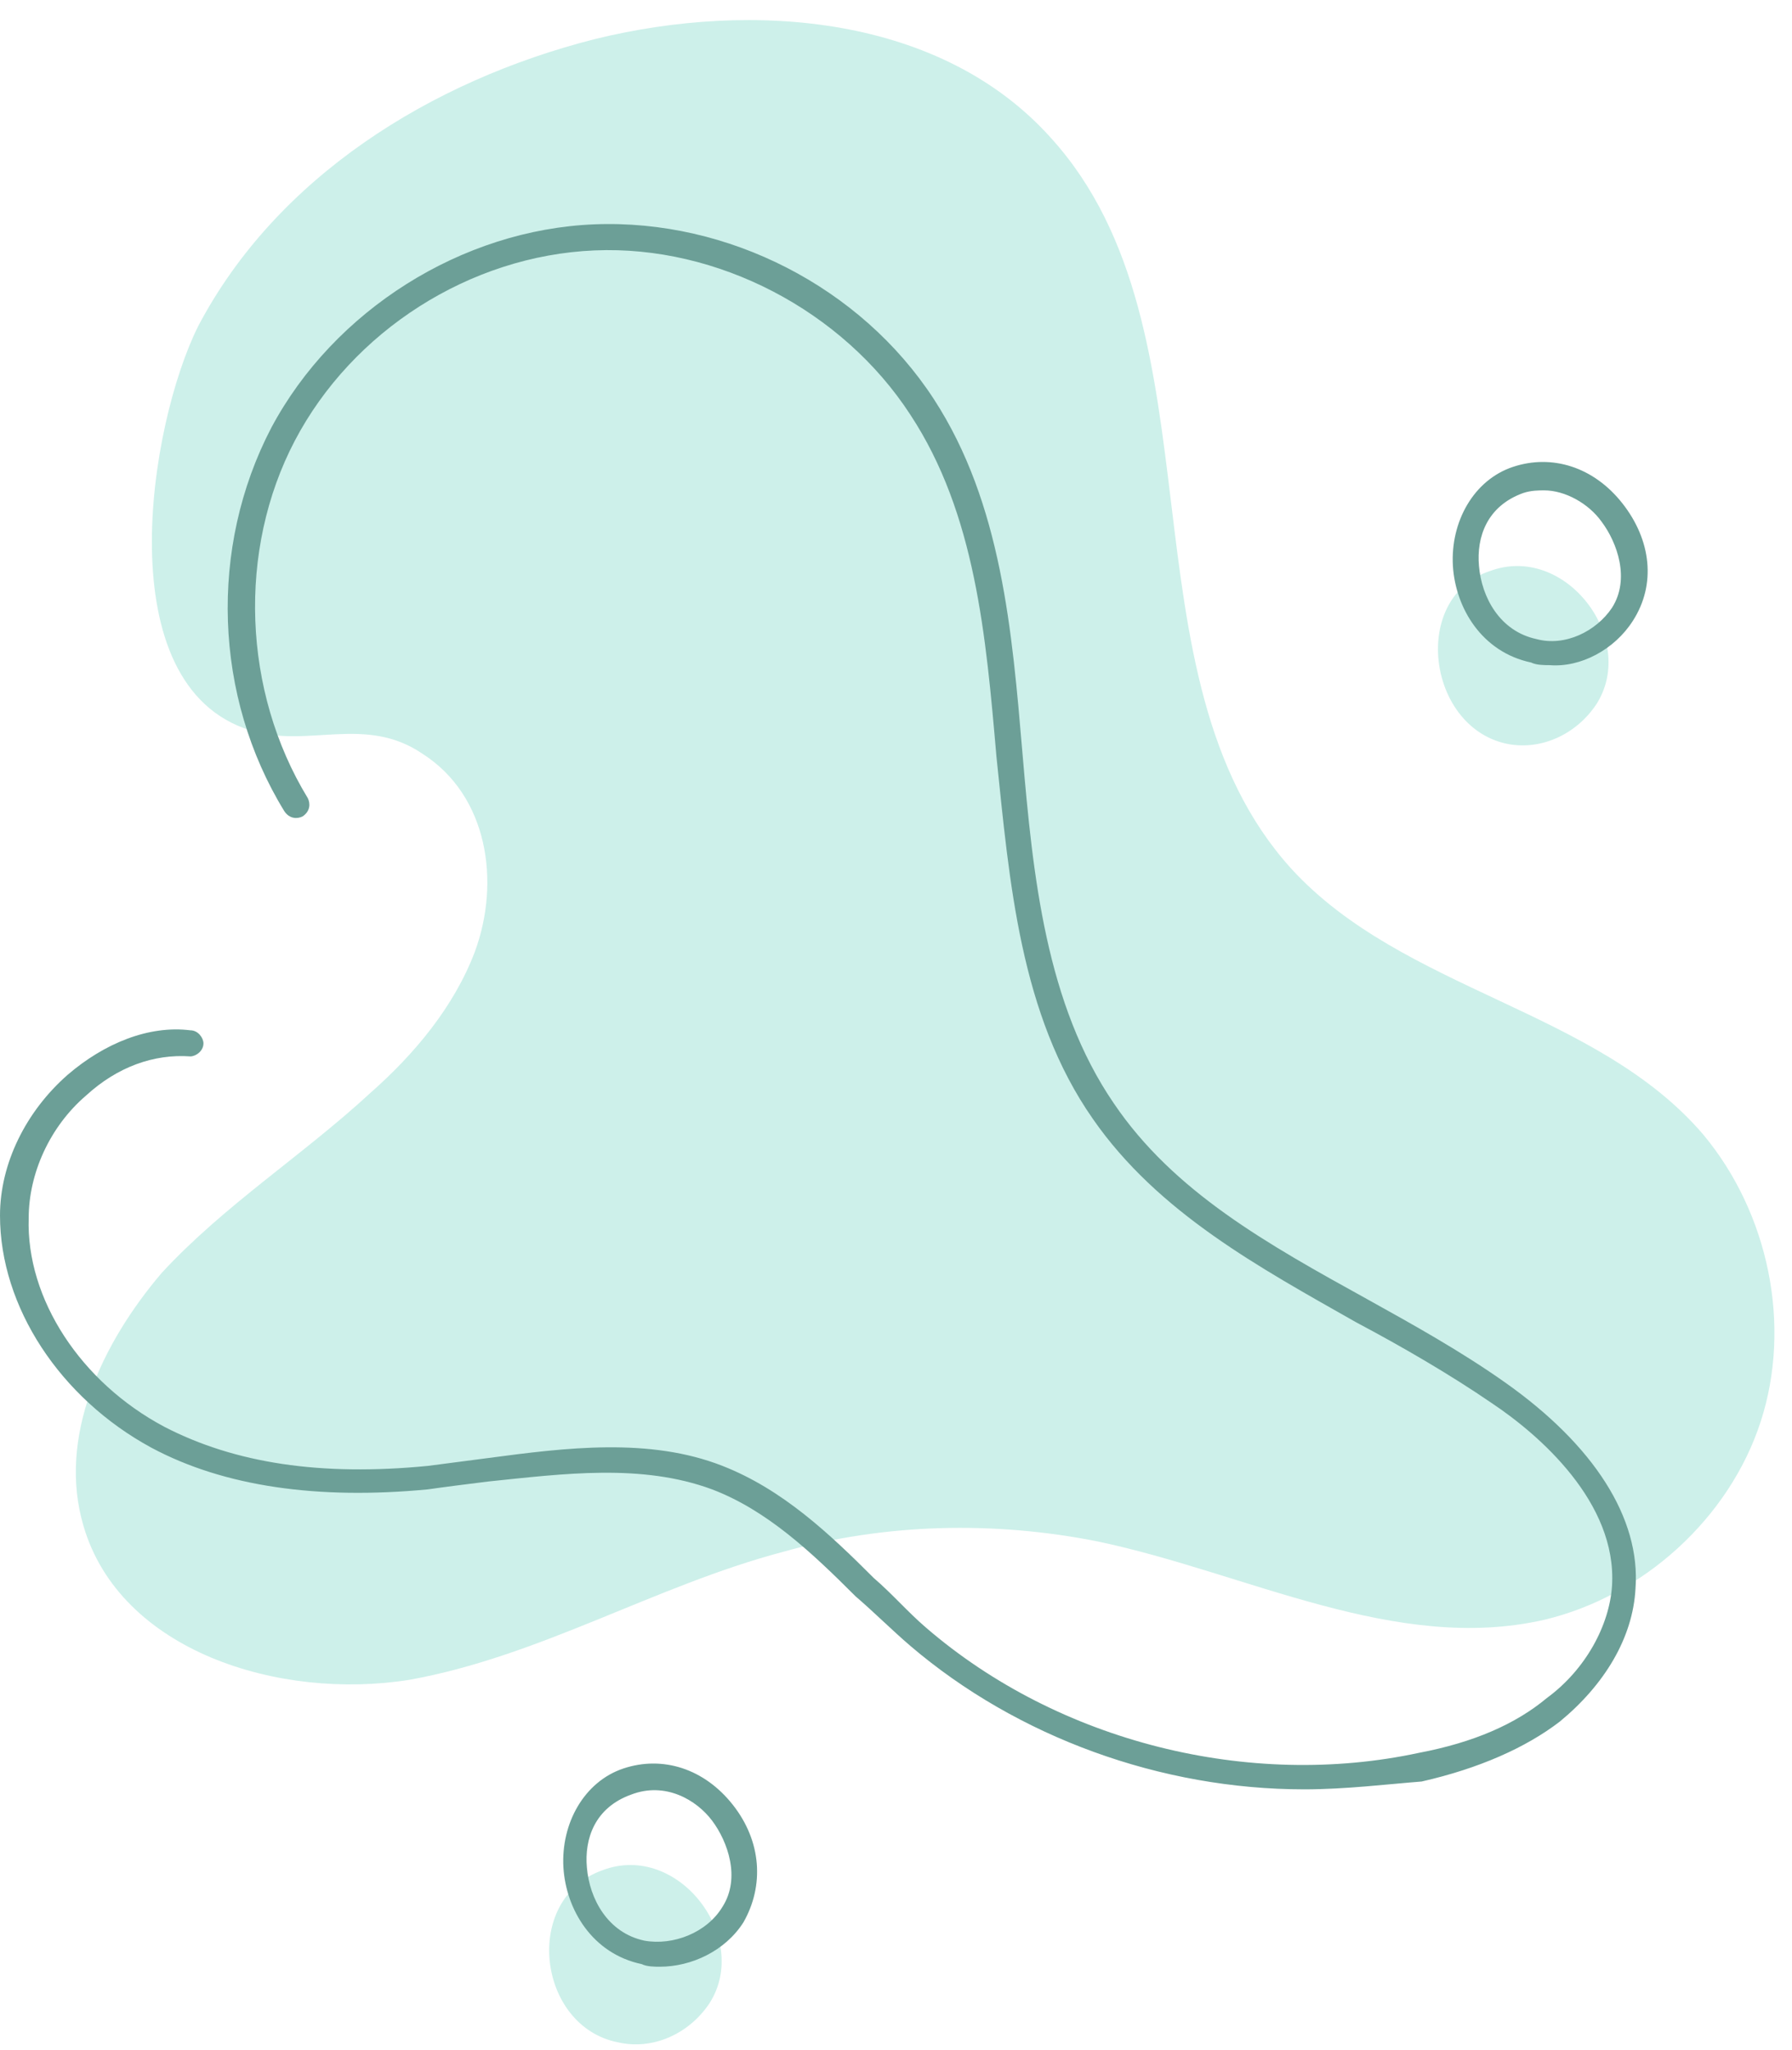
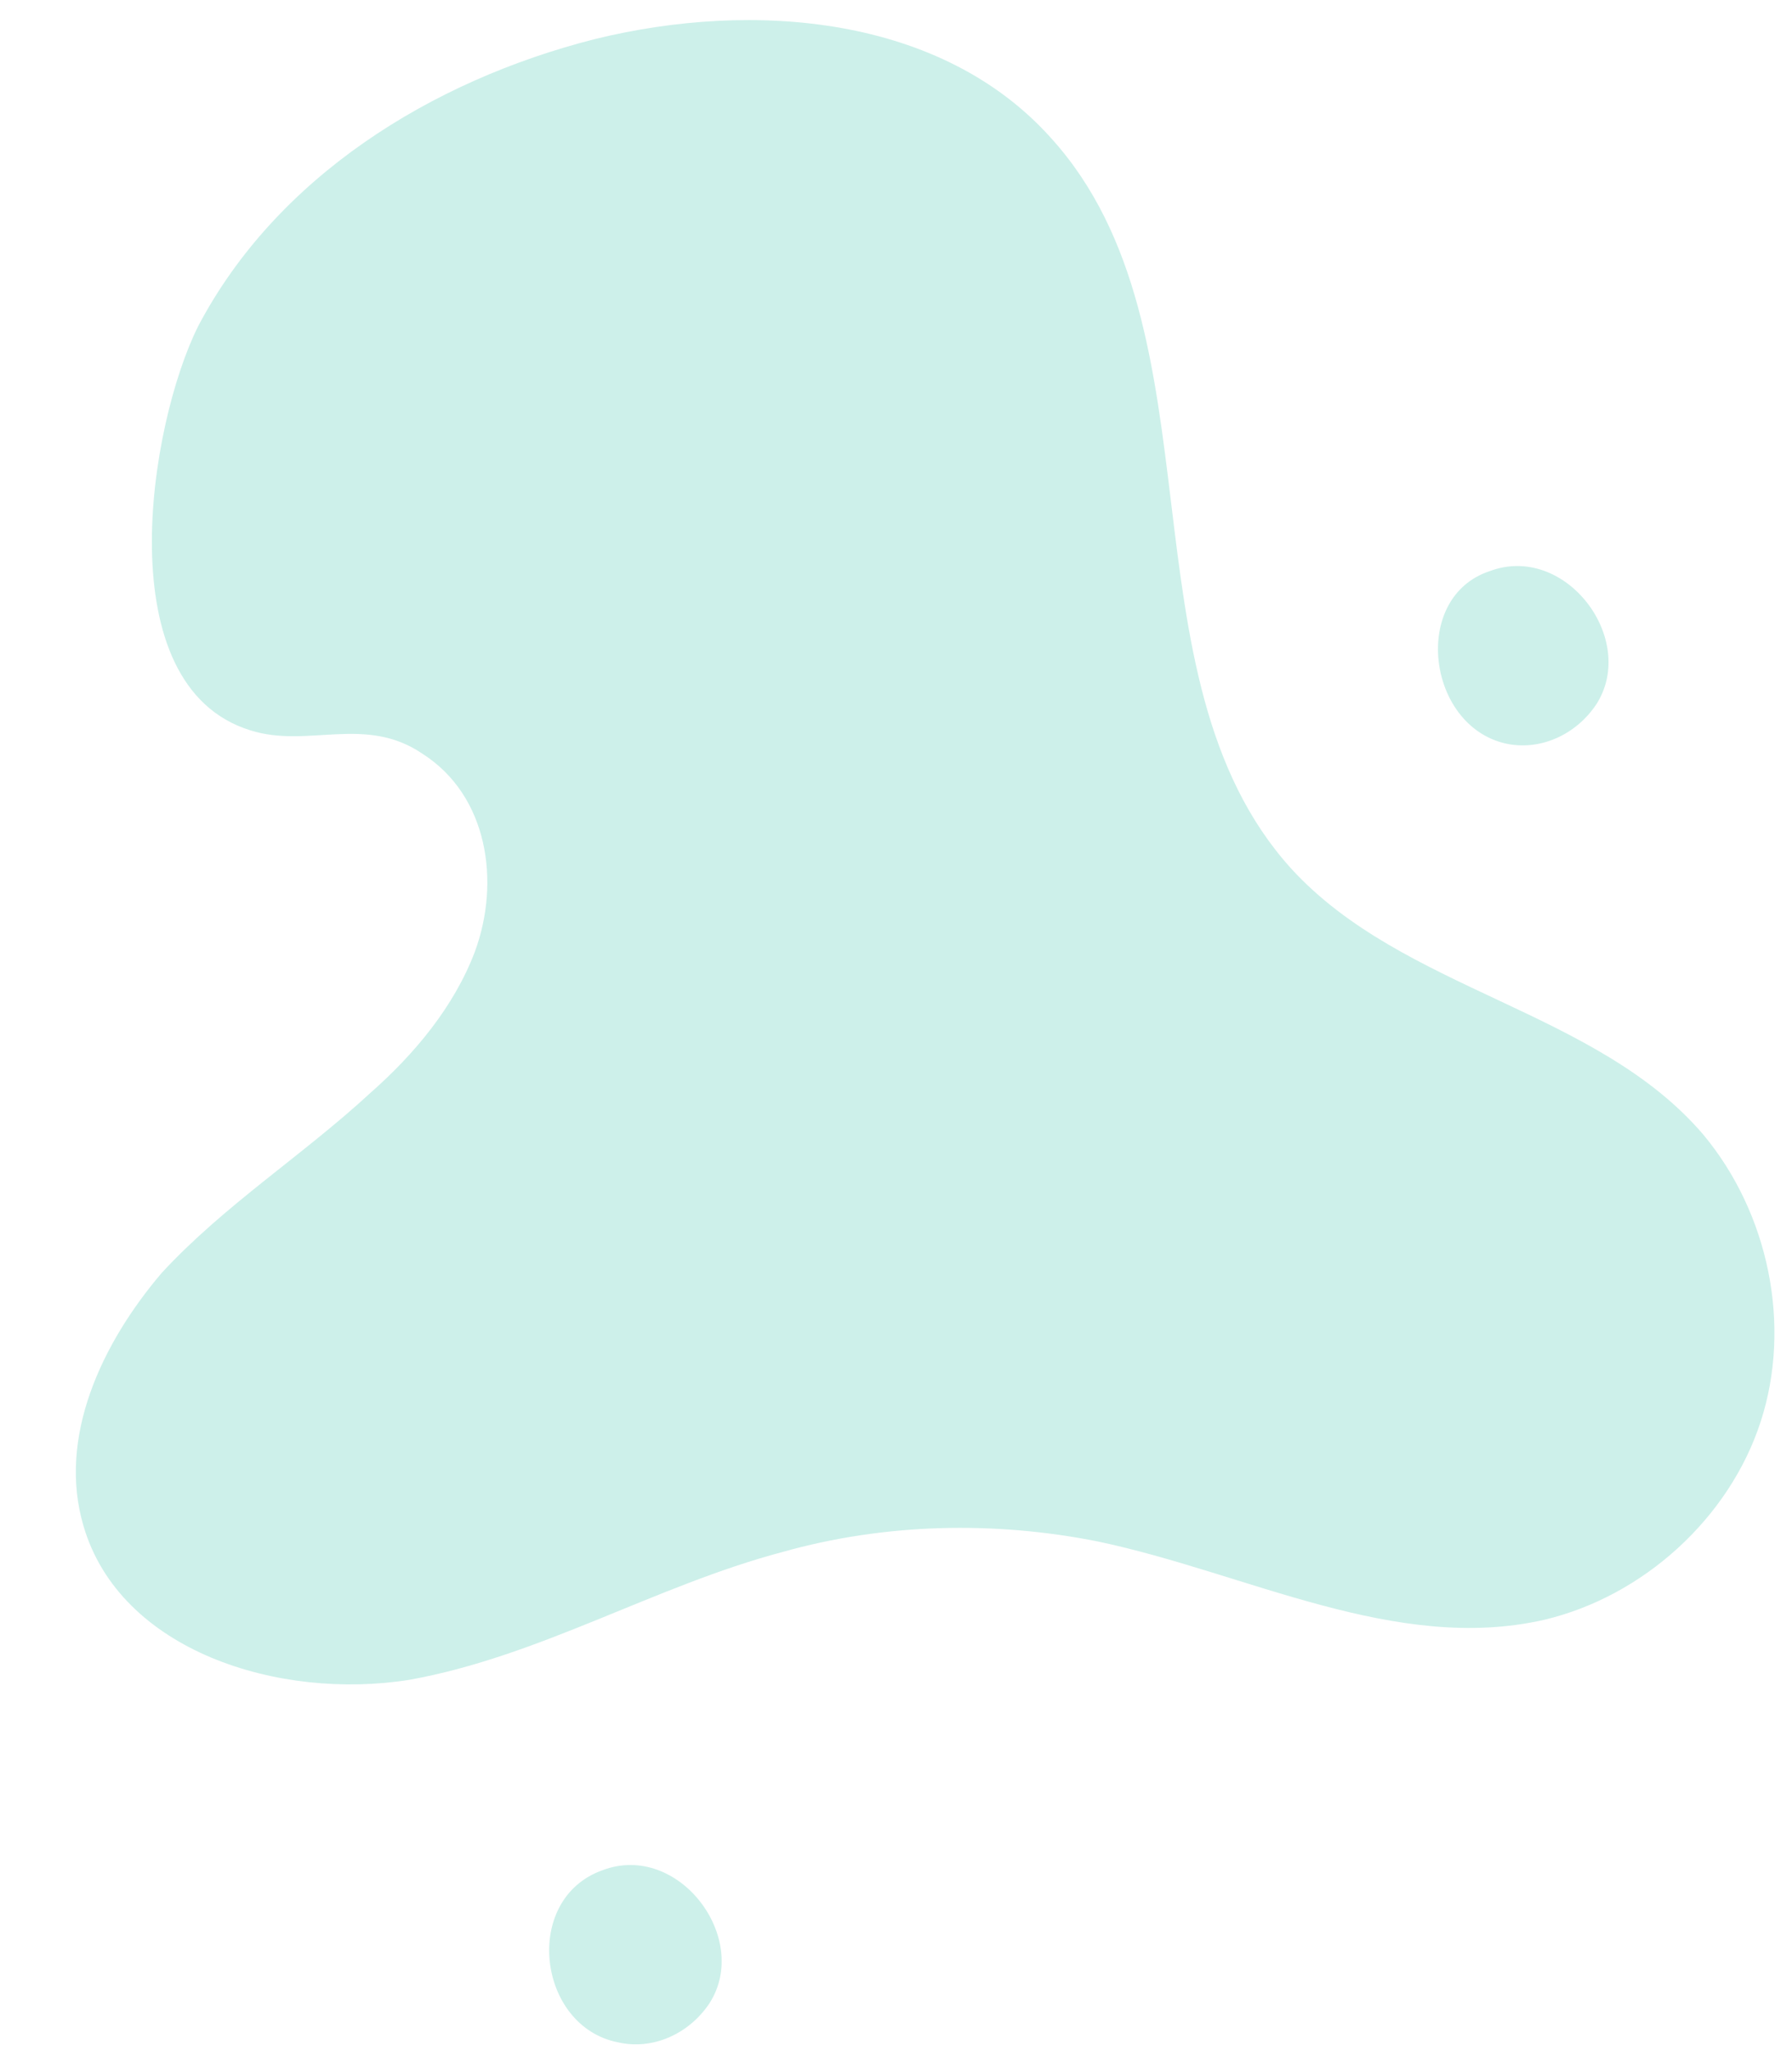
<svg xmlns="http://www.w3.org/2000/svg" fill="#000000" height="78.6" preserveAspectRatio="xMidYMid meet" version="1" viewBox="17.0 8.4 68.7 78.6" width="68.7" zoomAndPan="magnify">
  <g id="change1_1">
    <path d="M24.6,20.9c3-5.7,8.9-9.4,15.2-11c6.1-1.5,13.3-0.9,17.5,3.8c6.7,7.4,2.5,20.6,9.2,28 c4.3,4.7,11.7,5.4,15.8,10.2c2.5,3,3.4,7.3,2.2,11c-1.2,3.7-4.5,6.7-8.3,7.6c-5.7,1.3-11.4-1.8-17.1-3c-4-0.8-8.2-0.7-12.1,0.4 c-4.9,1.3-9.3,4-14.3,4.9c-5,0.8-11.1-1.1-12.5-5.9c-1-3.4,0.7-7,3-9.7c2.4-2.6,5.4-4.5,8-6.9c1.7-1.5,3.2-3.3,4-5.4 c1-2.7,0.5-6-2-7.6c-2.2-1.5-4.4-0.2-6.6-0.9C21.1,34.7,22.7,24.7,24.6,20.9z M74.7,36.9c1.3,0.3,2.7-0.3,3.5-1.5 c1.6-2.5-1.2-6.2-4.1-5.1C71.1,31.3,71.7,36.2,74.7,36.9z M40.7,86.7c1.3,0.3,2.7-0.3,3.5-1.5c1.6-2.5-1.2-6.2-4.1-5.1 C37,81.2,37.6,86.1,40.7,86.7z" fill="#cdf0ea" />
  </g>
  <g id="change2_1">
-     <path d="M67,77c-5.5,0-11-2-15.1-5.5c-0.7-0.6-1.4-1.3-2.1-1.9c-1.7-1.7-3.4-3.3-5.5-4.1c-2.7-1-5.7-0.6-8.6-0.3 c-0.8,0.1-1.6,0.2-2.3,0.3c-4.2,0.4-7.8-0.1-10.6-1.6c-3.5-1.9-5.8-5.4-5.8-8.9c0-2,1-4,2.6-5.4c1.4-1.2,3.1-1.9,4.7-1.7 c0.3,0,0.5,0.3,0.5,0.5c0,0.3-0.3,0.5-0.5,0.5c-1.4-0.1-2.8,0.4-4,1.5c-1.4,1.2-2.2,3-2.2,4.7c-0.1,3.1,2,6.3,5.2,8 c2.7,1.4,6,1.9,10.1,1.5c0.8-0.1,1.5-0.2,2.3-0.3c3-0.4,6.2-0.8,9,0.3c2.3,0.9,4.1,2.6,5.8,4.3c0.7,0.6,1.3,1.3,2,1.9 c5.1,4.4,12.4,6.2,18.9,4.8c2.1-0.4,3.7-1.1,4.9-2.1c1.5-1.1,2.4-2.8,2.5-4.3c0.2-3.2-2.8-5.8-4.6-7c-1.6-1.1-3.5-2.2-5.2-3.1 c-3.7-2.1-7.6-4.2-10.1-7.8c-2.8-4-3.2-9.1-3.7-13.9c-0.4-4.6-0.8-9.3-3.3-13.1c-2.6-4-7.4-6.5-12.1-6.3c-4.8,0.2-9.3,3.1-11.5,7.3 c-2.2,4.2-2,9.6,0.5,13.7c0.1,0.2,0.1,0.5-0.2,0.7c-0.2,0.1-0.5,0.1-0.7-0.2c-2.7-4.4-2.9-10.1-0.5-14.7c2.4-4.5,7.3-7.6,12.4-7.8 c5.1-0.2,10.2,2.4,13,6.7c2.6,4,3,8.9,3.4,13.6c0.4,4.7,0.9,9.6,3.5,13.4c2.3,3.4,5.9,5.4,9.7,7.5c1.8,1,3.6,2,5.3,3.2 c3.4,2.4,5.2,5.2,5,7.9c-0.1,1.9-1.2,3.7-2.9,5.1c-1.3,1-3.1,1.8-5.3,2.3C70.2,76.8,68.6,77,67,77z M79.6,32.2 c0.9-1.4,0.7-3.1-0.4-4.5c-1.1-1.4-2.7-1.9-4.2-1.4c-1.5,0.5-2.4,2.1-2.3,3.8c0.1,1.6,1.1,3.3,3,3.7l0,0c0.2,0.1,0.5,0.1,0.7,0.1 C77.6,34,78.9,33.3,79.6,32.2z M78.4,28.4c0.6,0.8,1.1,2.2,0.4,3.3c-0.6,0.9-1.8,1.5-2.9,1.2c0,0,0,0,0,0c-1.4-0.3-2.1-1.6-2.2-2.8 c-0.1-1.1,0.3-2.3,1.7-2.8c0.3-0.1,0.6-0.1,0.8-0.1C77,27.2,77.9,27.7,78.4,28.4z M45.5,82.1c0.8-1.4,0.7-3.1-0.4-4.5 c-1.1-1.4-2.7-1.9-4.2-1.4c-1.5,0.5-2.4,2.1-2.3,3.8c0.1,1.6,1.1,3.3,3,3.7l0,0c0.2,0.1,0.5,0.1,0.7,0.1 C43.5,83.8,44.8,83.2,45.5,82.1z M41.7,82.8c-1.4-0.3-2.1-1.6-2.2-2.8c-0.1-1.1,0.3-2.3,1.7-2.8c1.3-0.5,2.5,0.2,3.1,1 c0.6,0.8,1.1,2.2,0.4,3.3C44.1,82.5,42.8,83,41.7,82.8L41.7,82.8z" fill="#6c9f97" />
-   </g>
+     </g>
</svg>